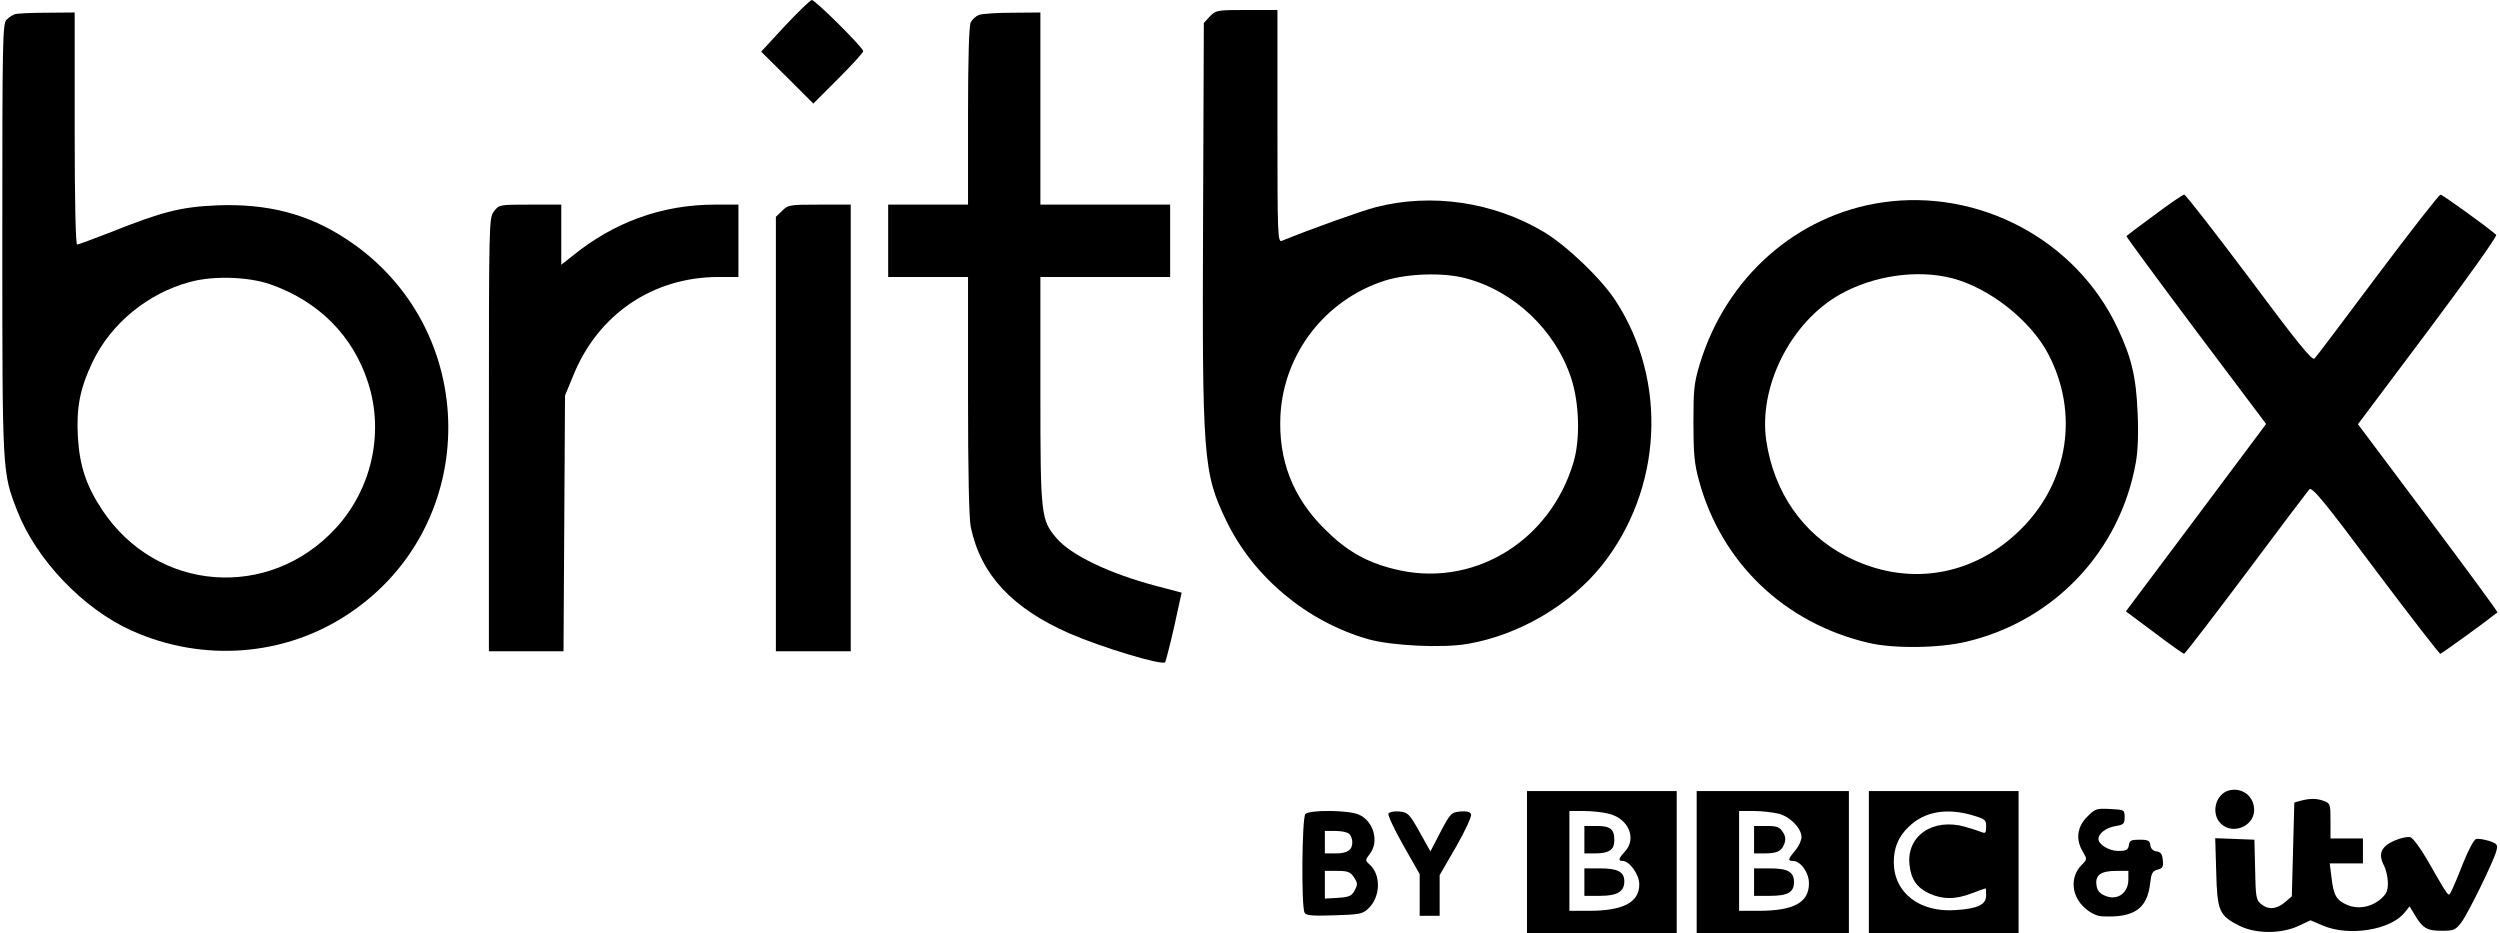
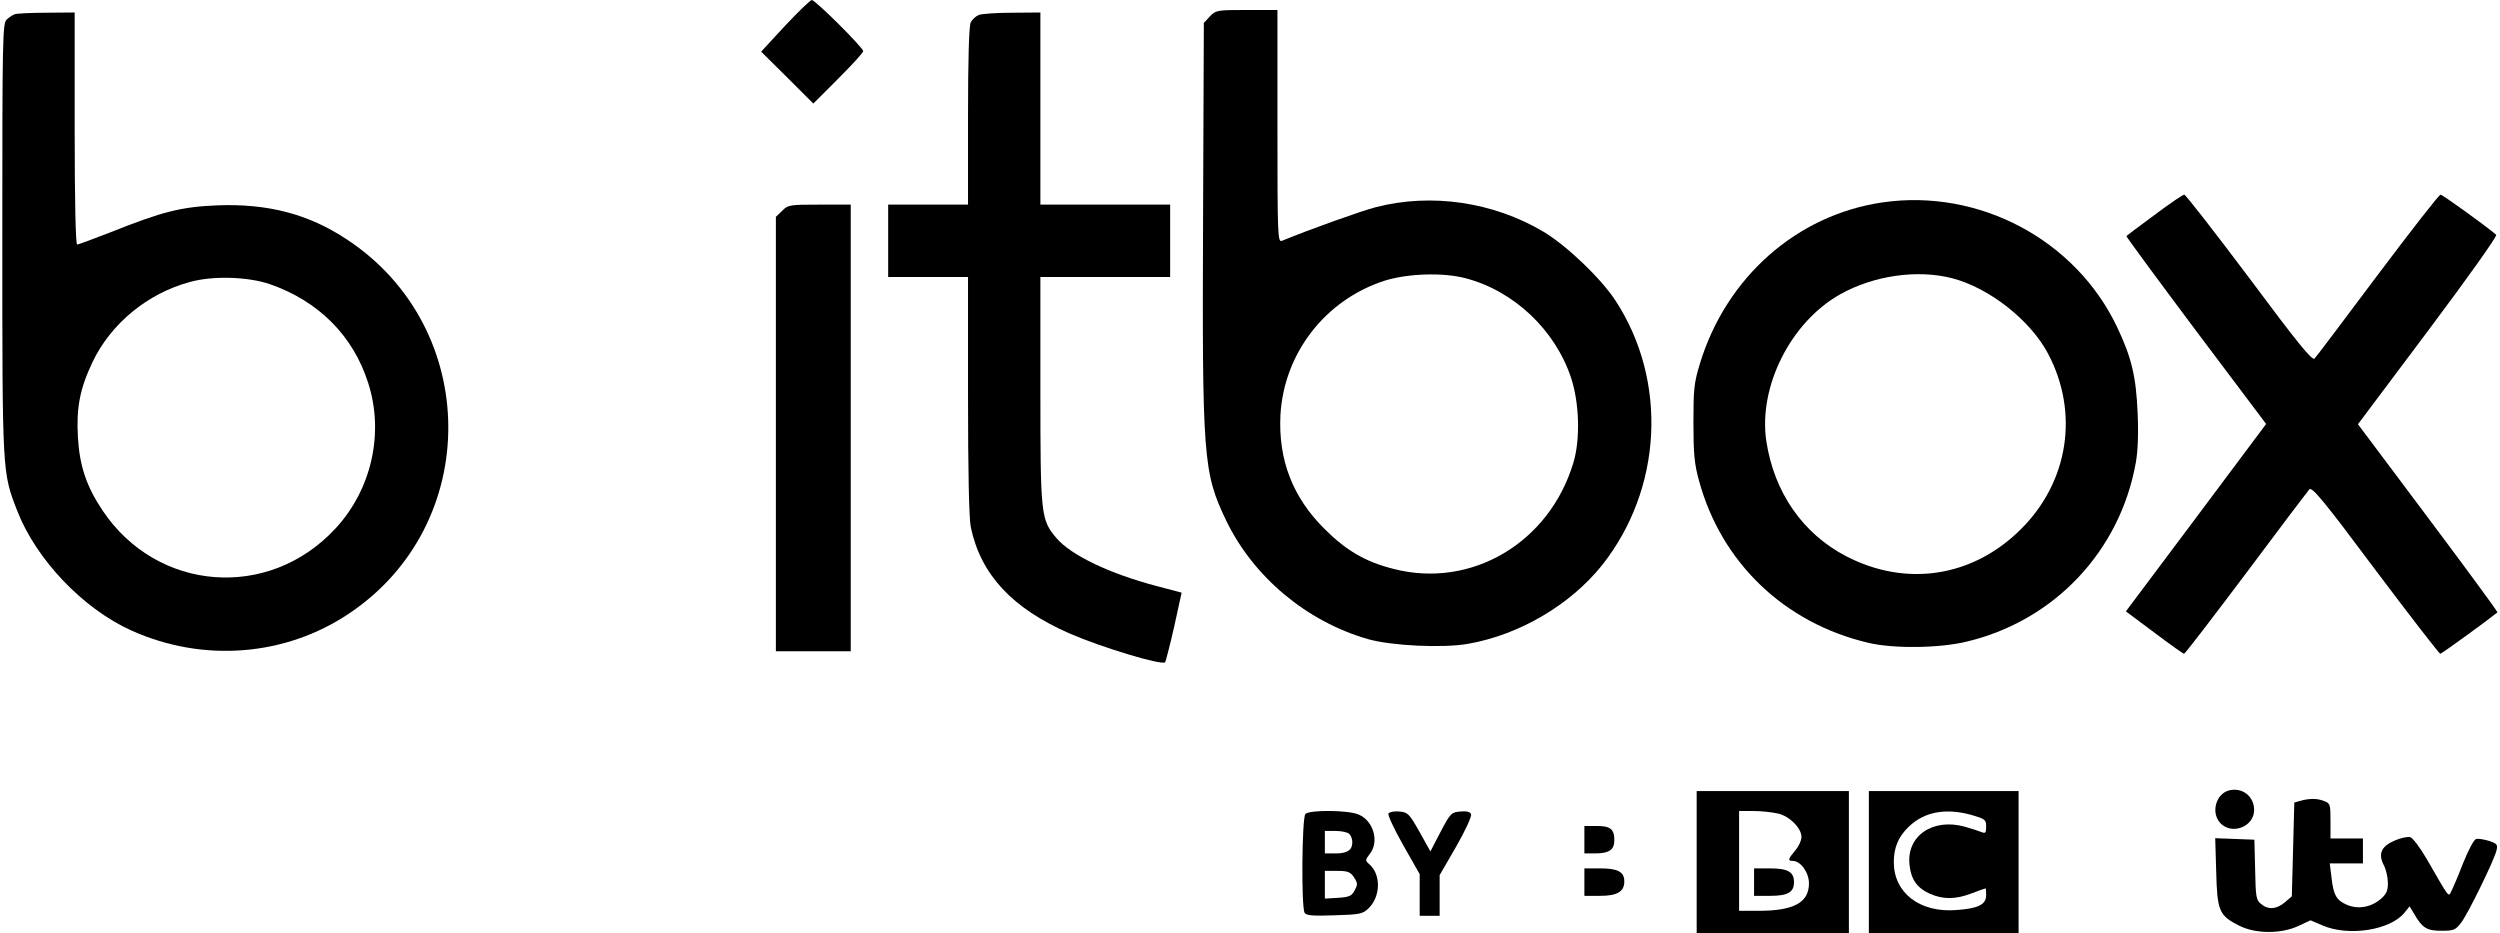
<svg xmlns="http://www.w3.org/2000/svg" version="1.0" width="999.405" height="373.087" viewBox="0 0 1000 374" preserveAspectRatio="xMidYMid meet">
  <g transform="translate(0,374) scale(0.1,-0.1)" fill="#000000" stroke="none">
-     <path d="M3137 3637 l-96 -104 105 -104 104 -104 100 100 c55 55 100 104 100 110 0 14 -192 205 -206 205 -6 0 -54 -47 -107 -103z" />
+     <path d="M3137 3637 l-96 -104 105 -104 104 -104 100 100 c55 55 100 104 100 110 0 14 -192 205 -206 205 -6 0 -54 -47 -107 -103" />
    <path d="M4839 3674 l-24 -26 -3 -766 c-4 -981 0 -1035 93 -1229 109 -225 321 -403 567 -474 94 -27 301 -37 402 -19 206 36 409 156 536 314 243 306 265 739 55 1061 -58 89 -197 222 -290 277 -201 119 -448 155 -670 98 -58 -15 -260 -87 -377 -135 -17 -7 -18 19 -18 459 l0 466 -123 0 c-120 0 -124 -1 -148 -26z m1025 -1049 c194 -51 359 -207 423 -400 33 -101 37 -246 9 -339 -96 -321 -409 -506 -720 -426 -112 28 -190 73 -277 160 -128 127 -186 277 -177 457 14 247 179 461 417 538 92 29 234 34 325 10z" />
    <path d="M50 3683 c-8 -3 -23 -12 -32 -21 -17 -14 -18 -69 -18 -879 0 -944 0 -935 59 -1088 76 -197 265 -395 459 -482 287 -129 616 -103 871 68 535 357 530 1146 -9 1500 -154 102 -318 144 -520 136 -143 -6 -219 -25 -424 -107 -70 -27 -131 -50 -136 -50 -6 0 -10 167 -10 465 l0 465 -112 -1 c-62 0 -120 -3 -128 -6z m1023 -1082 c195 -68 333 -207 393 -395 65 -201 14 -428 -131 -584 -267 -289 -715 -254 -933 72 -65 97 -92 178 -99 293 -7 119 8 196 59 303 73 153 221 275 390 320 93 26 234 21 321 -9z" />
    <path d="M3913 3680 c-12 -5 -26 -18 -32 -29 -7 -13 -11 -143 -11 -375 l0 -356 -160 0 -160 0 0 -145 0 -145 160 0 160 0 0 -475 c0 -309 4 -492 11 -527 40 -191 166 -326 397 -427 129 -56 368 -128 382 -115 2 3 19 67 36 142 l30 137 -102 27 c-186 49 -341 123 -399 191 -63 74 -65 89 -65 594 l0 453 260 0 260 0 0 145 0 145 -260 0 -260 0 0 385 0 385 -112 -1 c-62 0 -123 -4 -135 -9z" />
    <path d="M8624 2878 c-60 -44 -110 -82 -112 -84 -2 -1 123 -171 278 -378 l282 -375 -281 -376 -281 -375 114 -85 c62 -47 116 -85 119 -85 4 0 115 145 248 322 133 178 247 329 254 337 11 11 57 -44 265 -323 139 -185 256 -336 260 -336 5 0 187 132 229 166 2 2 -123 172 -278 379 l-281 375 282 376 c158 211 277 378 272 383 -35 31 -215 161 -223 161 -6 0 -119 -145 -252 -322 -133 -178 -247 -329 -253 -335 -9 -10 -69 64 -261 322 -138 184 -255 334 -261 335 -6 0 -60 -37 -120 -82z" />
    <path d="M7535 2929 c-343 -50 -626 -299 -732 -646 -24 -79 -26 -104 -26 -238 0 -123 4 -165 22 -230 89 -329 342 -572 679 -651 100 -24 285 -22 395 5 351 84 614 363 677 718 8 46 11 116 7 199 -6 144 -24 221 -82 343 -166 350 -553 556 -940 500z m279 -304 c149 -39 313 -168 384 -302 125 -236 83 -513 -108 -703 -193 -193 -460 -234 -701 -109 -175 91 -289 257 -320 462 -32 217 97 475 295 587 135 76 310 101 450 65z" />
-     <path d="M1971 2894 c-21 -27 -21 -32 -21 -895 l0 -869 150 0 149 0 3 513 3 512 33 80 c99 245 318 394 580 395 l82 0 0 145 0 145 -94 0 c-212 0 -405 -70 -573 -207 l-43 -34 0 120 0 121 -124 0 c-123 0 -125 0 -145 -26z" />
    <path d="M3125 2895 l-25 -24 0 -871 0 -870 150 0 150 0 0 895 0 895 -125 0 c-120 0 -127 -1 -150 -25z" />
    <path d="M8925 573 c-55 -13 -76 -92 -35 -133 47 -47 134 -12 134 54 0 54 -46 91 -99 79z" />
-     <path d="M6110 285 l0 -285 300 0 300 0 0 285 0 285 -300 0 -300 0 0 -285z m324 195 c82 -18 118 -100 68 -153 -25 -27 -28 -37 -9 -37 28 0 67 -55 67 -94 0 -72 -64 -106 -202 -106 l-78 0 0 200 0 200 58 0 c31 0 75 -5 96 -10z" />
    <path d="M6340 375 l0 -55 41 0 c58 0 79 14 79 53 0 45 -16 57 -72 57 l-48 0 0 -55z" />
    <path d="M6340 205 l0 -55 63 0 c69 0 97 17 97 58 0 38 -26 52 -96 52 l-64 0 0 -55z" />
    <path d="M6790 285 l0 -285 305 0 305 0 0 285 0 285 -305 0 -305 0 0 -285z m325 195 c47 -10 95 -59 95 -94 0 -14 -11 -38 -25 -54 -29 -35 -31 -42 -10 -42 32 0 65 -47 65 -90 0 -77 -61 -110 -202 -110 l-78 0 0 200 0 200 58 0 c31 0 75 -5 97 -10z" />
-     <path d="M7020 375 l0 -55 39 0 c53 0 71 8 82 38 7 18 5 31 -6 48 -13 20 -24 24 -65 24 l-50 0 0 -55z" />
    <path d="M7020 205 l0 -55 64 0 c71 0 96 14 96 55 0 41 -25 55 -96 55 l-64 0 0 -55z" />
    <path d="M7480 285 l0 -285 300 0 300 0 0 285 0 285 -300 0 -300 0 0 -285z m412 189 c54 -16 58 -19 58 -46 0 -25 -3 -29 -17 -23 -10 4 -40 14 -68 22 -129 36 -235 -37 -222 -153 6 -58 30 -92 80 -115 54 -24 104 -24 169 1 29 11 54 20 56 20 1 0 2 -13 2 -28 0 -37 -32 -53 -121 -59 -145 -11 -249 69 -249 192 0 58 18 102 60 142 62 60 148 76 252 47z" />
    <path d="M9210 531 l-25 -7 -5 -188 -5 -188 -28 -24 c-33 -28 -67 -31 -96 -6 -19 15 -21 29 -23 137 l-3 120 -78 3 -79 3 4 -135 c4 -156 11 -175 93 -216 66 -33 168 -33 238 0 l47 22 49 -21 c105 -45 272 -18 328 52 l20 25 18 -30 c33 -57 51 -68 109 -68 50 0 57 3 80 33 28 37 131 248 141 288 6 24 3 28 -29 39 -20 6 -43 10 -52 8 -9 -2 -30 -41 -53 -98 -20 -52 -42 -103 -48 -114 -11 -20 -5 -29 -97 131 -26 45 -56 85 -66 88 -11 3 -40 -3 -64 -14 -53 -23 -66 -53 -42 -99 9 -17 16 -49 16 -71 0 -31 -6 -44 -29 -64 -39 -33 -91 -42 -135 -23 -42 18 -54 38 -62 110 l-7 56 67 0 66 0 0 50 0 50 -65 0 -65 0 0 70 c0 66 -1 71 -26 80 -28 11 -57 11 -94 1z" />
-     <path d="M8355 467 c-41 -41 -47 -92 -17 -141 17 -29 17 -30 -5 -52 -48 -48 -42 -125 13 -173 21 -19 47 -32 67 -33 128 -7 182 29 194 130 5 43 9 51 30 57 20 5 24 11 21 38 -2 24 -8 33 -25 35 -14 2 -23 11 -25 25 -2 18 -9 22 -43 22 -34 0 -40 -3 -43 -22 -3 -19 -10 -23 -43 -23 -37 0 -79 26 -79 48 0 22 31 45 66 51 35 6 39 9 39 36 0 30 -1 30 -58 33 -55 3 -60 1 -92 -31z m165 -251 c0 -57 -47 -88 -97 -64 -20 9 -29 22 -31 43 -5 39 19 55 80 55 l48 0 0 -34z" />
    <path d="M5222 478 c-14 -14 -17 -375 -3 -396 6 -11 34 -13 119 -10 101 3 113 5 136 27 49 46 52 134 6 176 -19 17 -19 18 0 43 39 49 15 133 -45 158 -43 18 -196 19 -213 2z m176 -80 c7 -7 12 -21 12 -33 0 -32 -20 -45 -67 -45 l-43 0 0 45 0 45 43 0 c24 0 48 -5 55 -12z m19 -174 c15 -24 15 -29 2 -53 -12 -22 -22 -26 -67 -29 l-52 -3 0 55 0 56 50 0 c42 0 52 -4 67 -26z" />
    <path d="M5555 480 c-4 -6 23 -63 59 -127 l66 -116 0 -83 0 -84 40 0 40 0 0 81 0 82 66 114 c36 63 63 121 60 130 -4 10 -17 13 -43 11 -36 -3 -40 -7 -79 -81 l-41 -79 -44 79 c-41 73 -47 78 -81 81 -20 2 -39 -2 -43 -8z" />
  </g>
</svg>